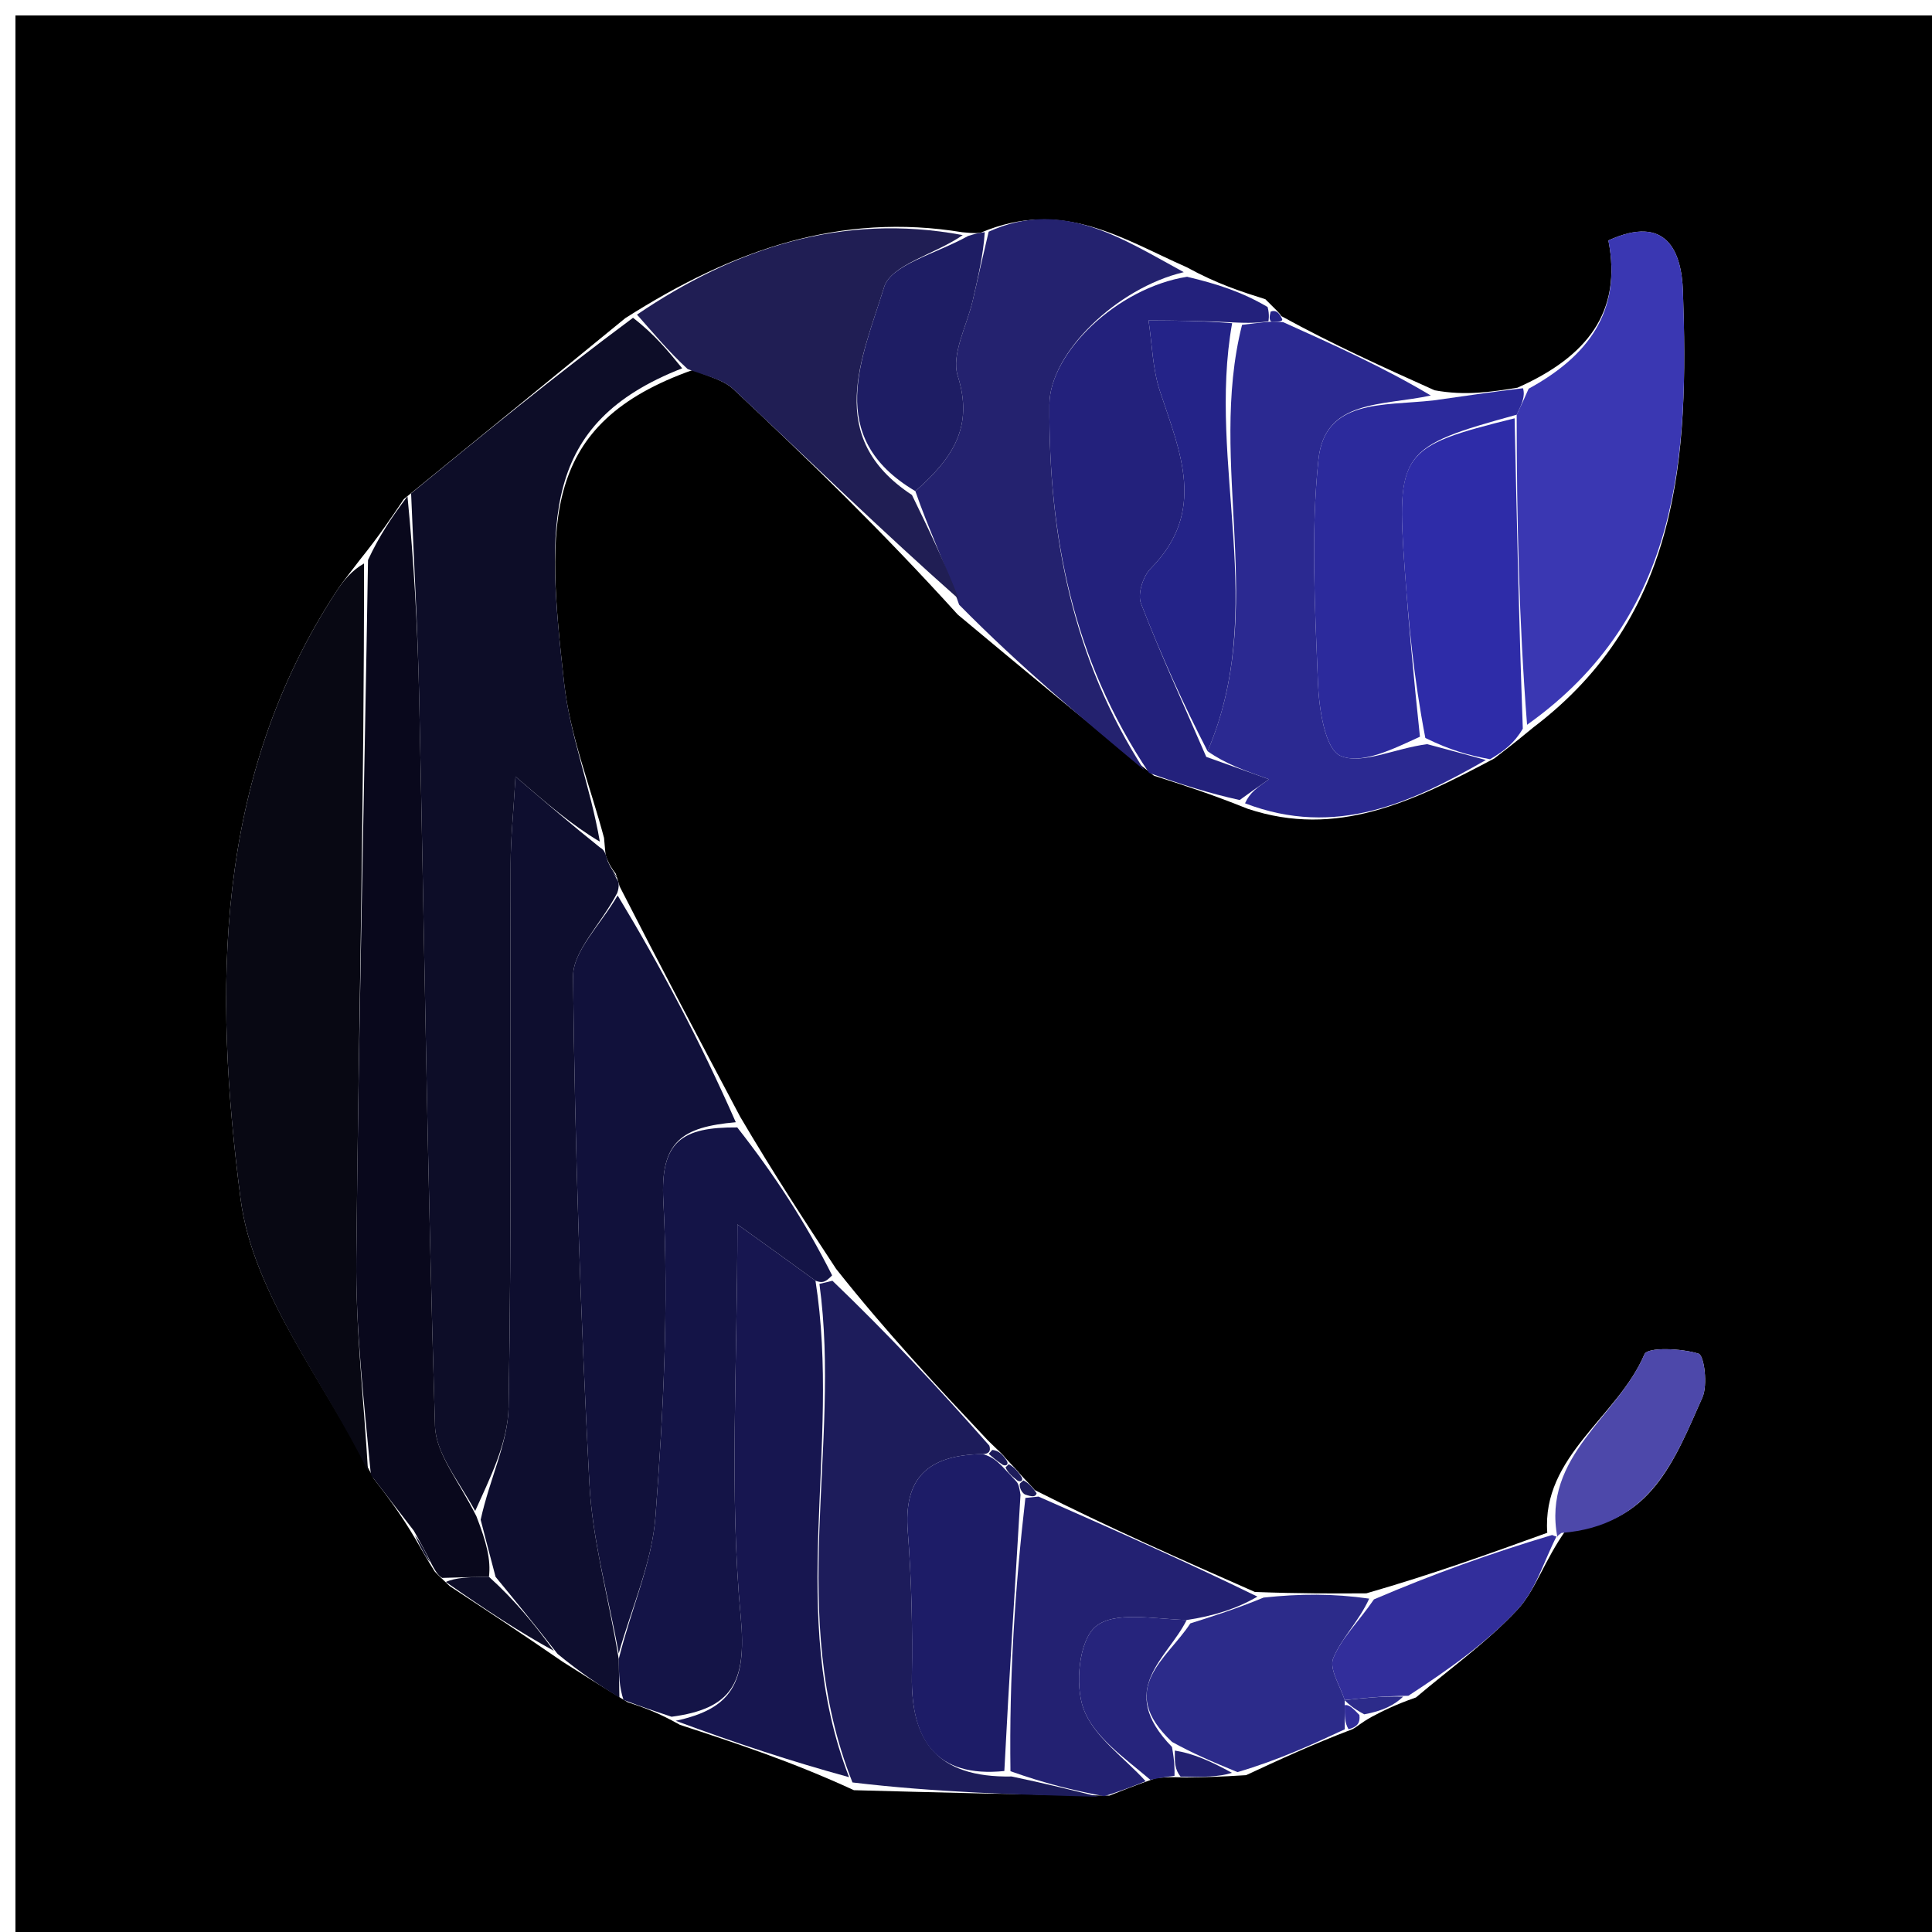
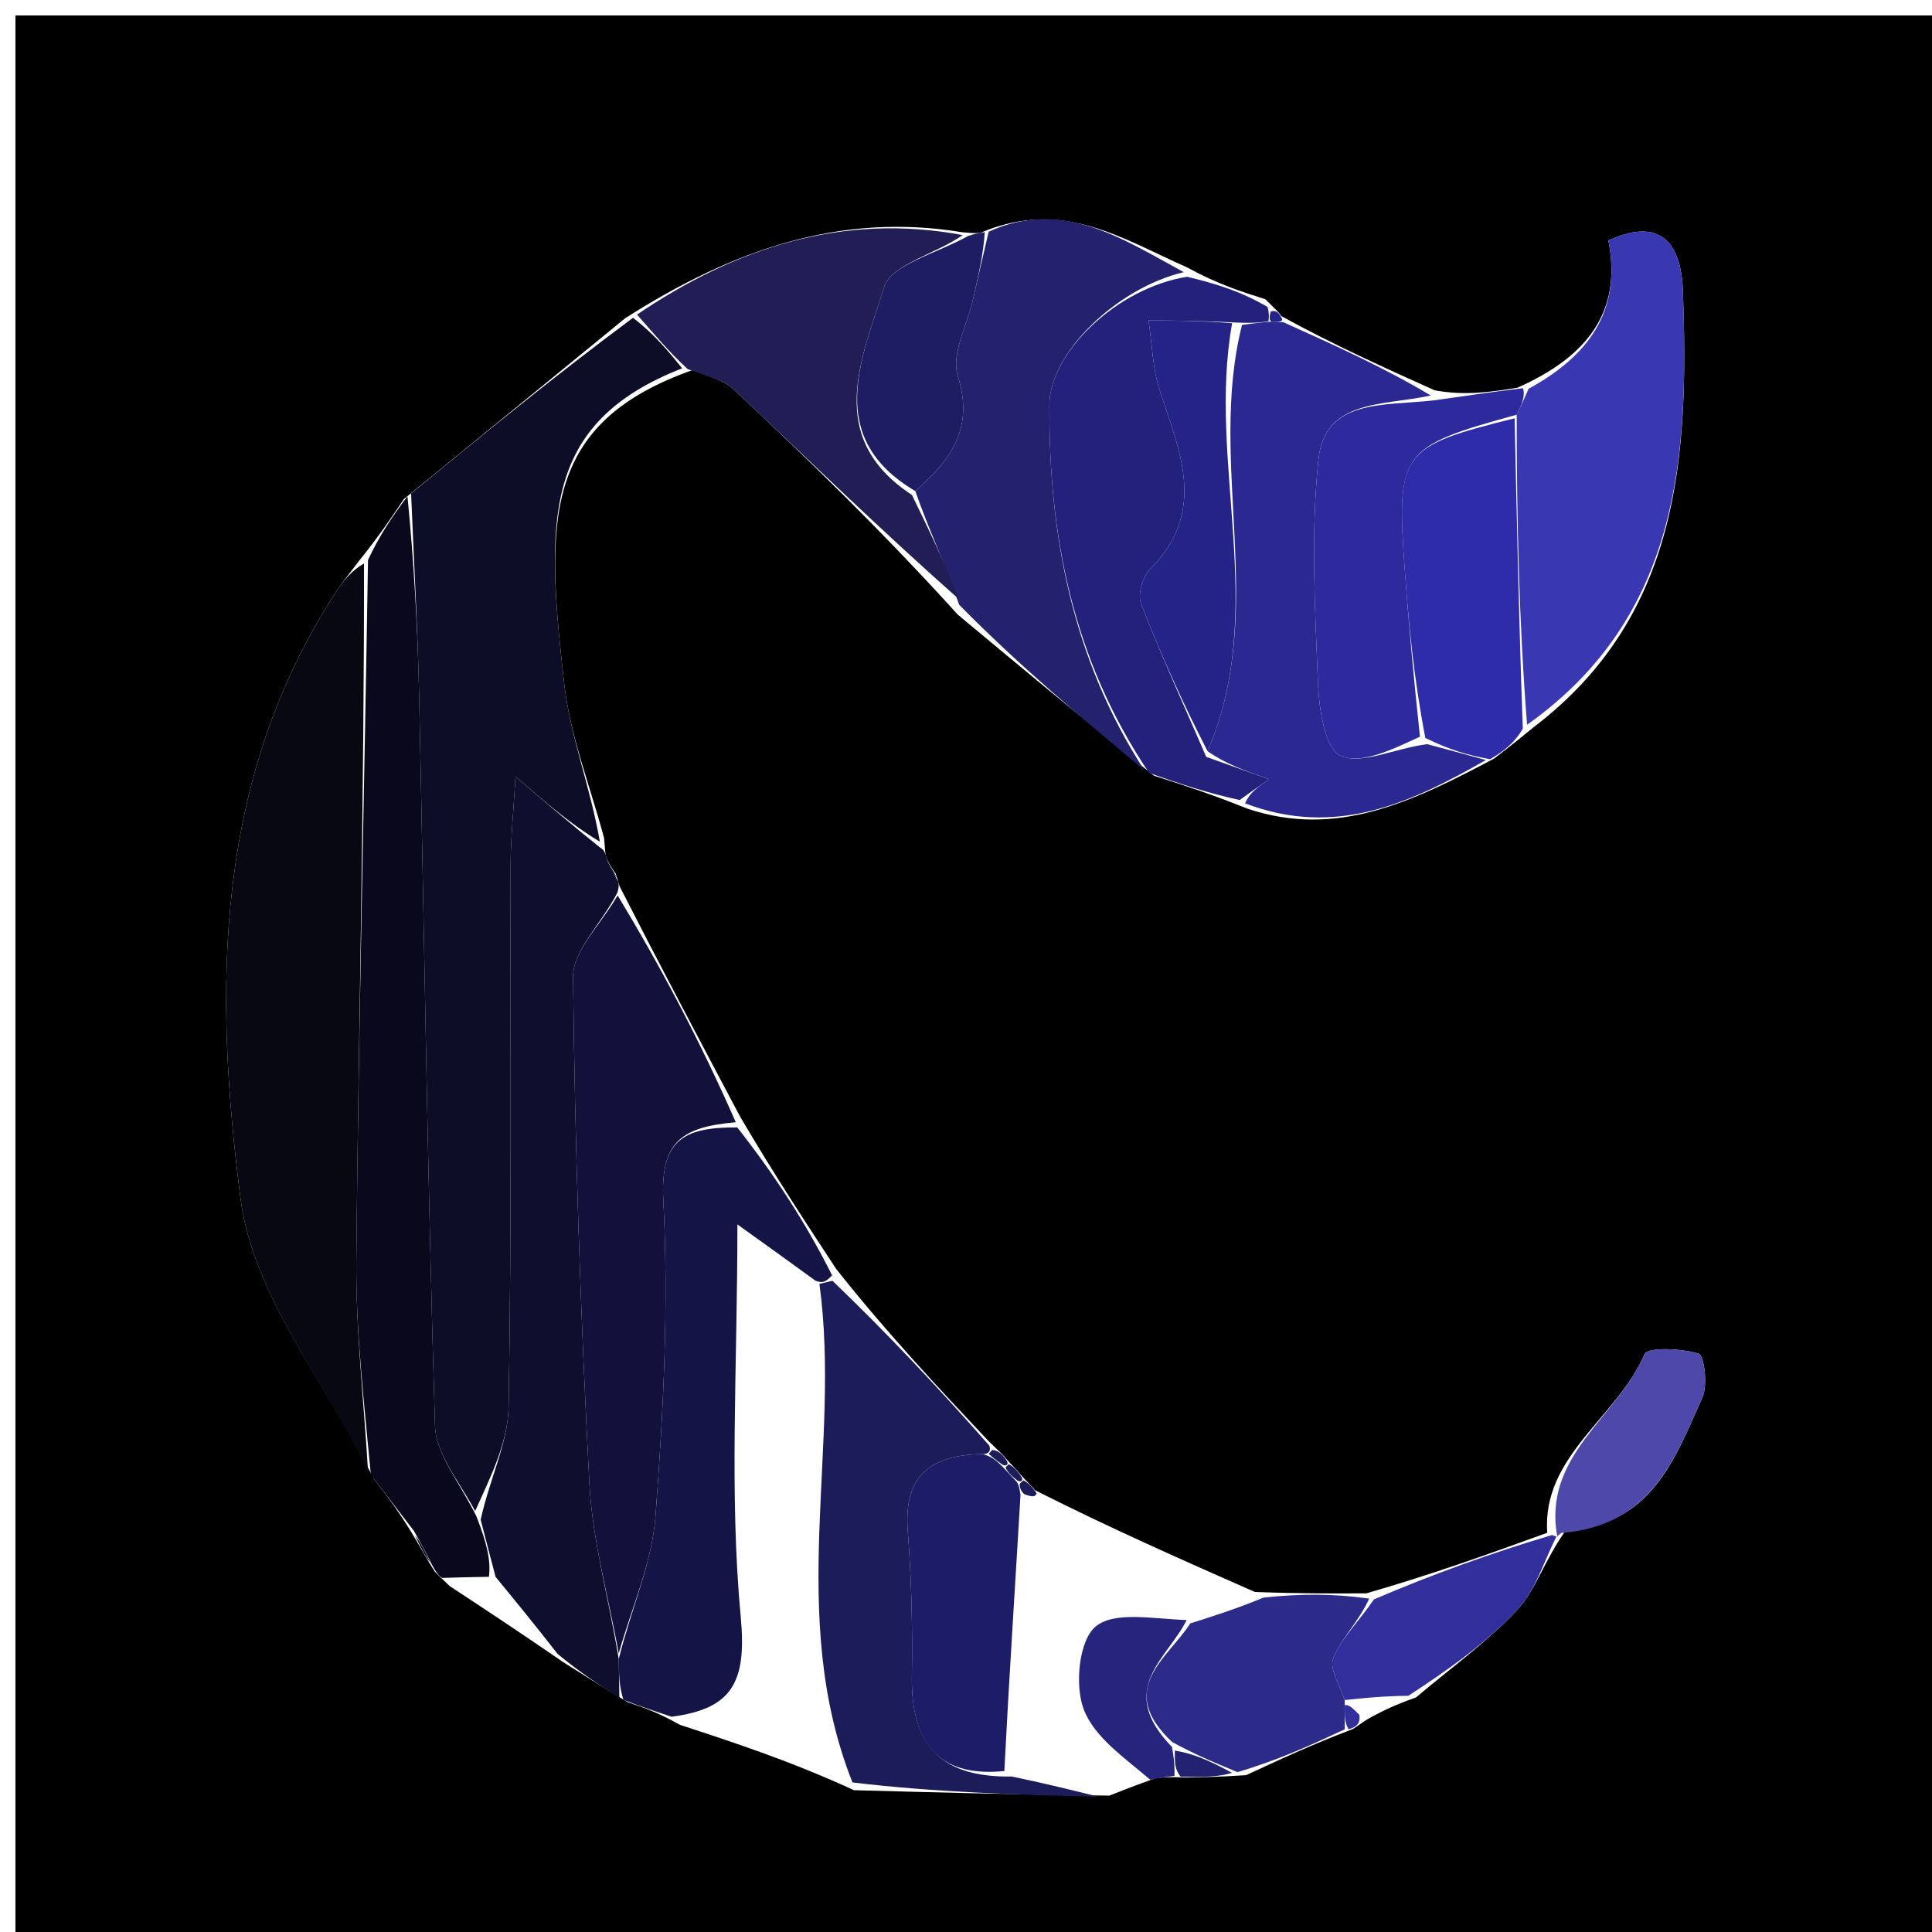
<svg xmlns="http://www.w3.org/2000/svg" version="1.1" id="Layer_1" x="0px" y="0px" width="100%" viewBox="0 0 125 125" enable-background="new 0 0 125 125" xml:space="preserve">
  <path fill="#000000" opacity="1" stroke="none" d=" M69,126   C46,126 23.5,126 1,126   C1,84.333 1,42.667 1,1   C42.667,1 84.333,1 126,1   C126,42.667 126,84.333 126,126   C107.167,126 88.333,126 69,126  M65.031,94.309   C64.832,94.045 64.579,93.85 63.898,93.174   C60.644,89.714 57.391,86.254 54.097,82.097   C52.093,79.043 50.09,75.99 47.895,72.264   C45.315,67.395 42.735,62.526 40.091,57.352   C40.091,57.352 40.008,57.052 39.84,56.526   C39.617,56.234 39.394,55.942 39.186,55.324   C39.186,55.324 39.144,54.999 39.081,54.212   C38.195,50.883 36.883,47.601 36.502,44.215   C35.324,33.745 35.004,27.398 44.846,23.929   C45.725,24.337 46.784,24.553 47.455,25.183   C52.327,29.758 57.122,34.417 61.968,39.765   C65.99,43.12 70.012,46.474 74.659,50.188   C76.451,50.76 78.244,51.332 80.729,52.329   C86.471,54.238 91.345,51.907 96.674,49.076   C97.328,48.576 97.982,48.077 99.19,47.077   C108.743,39.838 109.264,29.444 108.886,18.832   C108.795,16.276 107.835,13.835 104.063,15.556   C104.969,20.181 102.679,23.087 98.176,25.085   C96.499,25.353 94.822,25.621 92.817,25.251   C89.549,23.78 86.282,22.31 82.898,20.45   C82.75,20.204 82.539,20.038 81.869,19.36   C80.317,18.869 78.764,18.378 76.784,17.291   C72.695,15.499 68.769,12.802 63.46,15.052   C63.293,15.081 63.125,15.111 62.264,15.027   C54.437,13.737 47.494,16.1 40.453,20.587   C35.835,24.366 31.216,28.145 26.127,32.292   C25.343,33.462 24.56,34.632 23.258,36.253   C22.765,36.911 22.235,37.545 21.785,38.231   C13.809,50.397 13.828,64.131 15.568,77.584   C16.36,83.705 20.946,89.336 24.181,95.672   C25.045,96.793 25.908,97.914 26.94,99.677   C27.269,100.256 27.599,100.834 28.121,101.669   C28.263,101.832 28.424,101.973 29.092,102.617   C31.375,104.121 33.659,105.625 36.418,107.525   C37.637,108.296 38.856,109.067 40.606,110.13   C41.554,110.445 42.502,110.759 43.989,111.595   C47.595,112.778 51.201,113.96 55.248,115.825   C60.534,115.968 65.82,116.111 71.775,116.176   C72.557,115.866 73.34,115.555 74.732,115.06   C75.151,115.005 75.571,114.95 76.772,115.004   C77.818,114.985 78.864,114.967 80.622,114.853   C82.751,113.864 84.879,112.875 87.497,111.881   C87.806,111.727 88.017,111.487 88.757,111.074   C89.485,110.694 90.213,110.314 91.613,109.825   C93.821,107.955 96.208,106.251 98.172,104.151   C99.358,102.883 99.888,101.001 101.336,98.966   C106.8,98.737 108.369,94.405 110.145,90.417   C110.502,89.615 110.265,87.699 109.897,87.582   C108.791,87.234 106.597,87.146 106.396,87.62   C104.685,91.657 99.745,94.204 100.108,99.17   C96.411,100.508 92.715,101.846 88.404,103.088   C86.265,103.099 84.125,103.111 81.188,102.999   C76.522,100.942 71.856,98.885 66.948,96.407   C66.749,96.144 66.504,95.935 65.985,95.357   C65.791,95.095 65.55,94.887 65.031,94.309  z" data-index="0" style="opacity: 1;" />
  <path fill="#0D0D28" opacity="1" stroke="none" d=" M44.137,23.829   C35.004,27.398 35.324,33.745 36.502,44.215   C36.883,47.601 38.195,50.883 38.81,54.456   C36.998,53.376 35.457,52.052 33.353,50.243   C33.214,52.627 33.043,54.245 33.038,55.863   C33.005,67.586 33.11,79.311 32.906,91.031   C32.865,93.361 31.679,95.671 30.744,97.761   C29.659,95.78 28.199,94.047 28.145,92.272   C27.665,76.534 27.455,60.788 27.119,45.045   C27.025,40.67 26.776,36.297 26.598,31.924   C31.216,28.145 35.835,24.366 40.956,20.562   C42.352,21.634 43.244,22.732 44.137,23.829  z" data-index="1" />
  <path fill="#080813" opacity="1" stroke="none" d=" M23.811,95.189   C20.946,89.336 16.36,83.705 15.568,77.584   C13.828,64.131 13.809,50.397 21.785,38.231   C22.235,37.545 22.765,36.911 23.552,36.456   C23.565,51.582 23.203,66.503 23.053,81.427   C23.007,86.011 23.542,90.602 23.811,95.189  z" data-index="2" style="opacity: 1;" />
  <path fill="#09081C" opacity="1" stroke="none" d=" M23.996,95.431   C23.542,90.602 23.007,86.011 23.053,81.427   C23.203,66.503 23.565,51.582 23.811,36.231   C24.56,34.632 25.343,33.462 26.363,32.108   C26.776,36.297 27.025,40.67 27.119,45.045   C27.455,60.788 27.665,76.534 28.145,92.272   C28.199,94.047 29.659,95.78 30.822,98.1   C31.474,99.786 31.769,100.905 31.635,102.018   C30.337,102.038 29.471,102.065 28.605,102.091   C28.424,101.973 28.263,101.832 27.936,101.213   C27.424,100.183 27.098,99.608 26.771,99.034   C25.908,97.914 25.045,96.793 23.996,95.431  z" data-index="3" style="opacity: 1;" />
  <path fill="#0E0E2F" opacity="1" stroke="none" d=" M32.065,102.024   C31.769,100.905 31.474,99.786 31.099,98.328   C31.679,95.671 32.865,93.361 32.906,91.031   C33.11,79.311 33.005,67.586 33.038,55.863   C33.043,54.245 33.214,52.627 33.353,50.243   C35.457,52.052 36.998,53.376 38.841,54.849   C39.144,54.999 39.186,55.324 39.321,55.722   C39.639,56.431 39.823,56.741 40.008,57.052   C40.008,57.052 40.091,57.352 39.93,57.784   C38.827,59.873 37.06,61.539 37.077,63.186   C37.192,74.126 37.558,85.068 38.134,95.995   C38.329,99.68 39.374,103.32 40.032,107.338   C40.048,108.41 40.061,109.123 40.075,109.837   C38.856,109.067 37.637,108.296 36.076,107.008   C34.511,105.002 33.288,103.513 32.065,102.024  z" data-index="4" style="opacity: 1;" />
  <path fill="#11113B" opacity="1" stroke="none" d=" M40.031,106.98   C39.374,103.32 38.329,99.68 38.134,95.995   C37.558,85.068 37.192,74.126 37.077,63.186   C37.06,61.539 38.827,59.873 39.962,57.936   C42.735,62.526 45.315,67.395 47.605,72.608   C44.118,72.919 42.716,73.843 42.917,77.675   C43.273,84.466 42.918,91.322 42.409,98.117   C42.185,101.114 40.857,104.028 40.031,106.98  z" data-index="5" />
  <path fill="#24226F" opacity="1" stroke="none" d=" M74.034,49.829   C70.012,46.474 65.99,43.12 62.056,39.126   C61.098,36.334 60.05,34.179 59.224,31.776   C61.678,29.617 62.998,27.59 61.965,24.318   C61.526,22.925 62.567,21.062 62.942,19.414   C63.278,17.938 63.625,16.464 63.967,14.99   C68.769,12.802 72.695,15.499 76.59,17.609   C72.273,18.626 67.916,22.822 67.896,26.17   C67.846,34.596 69.379,42.619 74.034,49.829  z" data-index="6" style="opacity: 1;" />
  <path fill="#3A37B2" opacity="1" stroke="none" d=" M98.902,25.15   C102.679,23.087 104.969,20.181 104.063,15.556   C107.835,13.835 108.795,16.276 108.886,18.832   C109.264,29.444 108.743,39.838 98.801,46.893   C98.274,40.162 98.135,33.613 98.129,26.833   C98.476,26.118 98.689,25.634 98.902,25.15  z" data-index="7" />
  <path fill="#2B2991" opacity="1" stroke="none" d=" M83.014,20.84   C86.282,22.31 89.549,23.78 92.571,25.589   C89.458,26.271 85.717,25.812 85.304,29.725   C84.801,34.493 85.08,39.36 85.271,44.175   C85.337,45.846 85.727,48.47 86.729,48.904   C88.104,49.499 90.203,48.425 92.34,48.147   C93.839,48.542 94.988,48.858 96.137,49.173   C91.345,51.907 86.471,54.238 80.553,51.974   C80.866,51.279 81.355,50.939 82.105,50.419   C80.486,49.841 79.265,49.405 78.13,48.601   C82.083,39.39 78.085,30.027 80.36,21.019   C81.157,20.916 81.611,20.853 82.302,20.808   C82.539,20.827 83.014,20.84 83.014,20.84  z" data-index="8" style="opacity: 1;" />
  <path fill="#141447" opacity="1" stroke="none" d=" M40.032,107.338   C40.857,104.028 42.185,101.114 42.409,98.117   C42.918,91.322 43.273,84.466 42.917,77.675   C42.716,73.843 44.118,72.919 47.701,72.944   C50.09,75.99 52.093,79.043 53.838,82.516   C53.391,82.98 53.204,83.024 52.761,82.862   C51.154,81.688 49.804,80.72 47.71,79.219   C47.71,88.497 47.174,96.623 47.927,104.627   C48.329,108.902 47.326,110.56 43.45,111.073   C42.502,110.759 41.554,110.445 40.34,109.984   C40.061,109.123 40.048,108.41 40.032,107.338  z" data-index="9" />
  <path fill="#1D1C5B" opacity="1" stroke="none" d=" M53.017,83.068   C53.204,83.024 53.391,82.98 53.858,82.865   C57.391,86.254 60.644,89.714 64.011,93.535   C64.124,93.895 63.974,94.067 63.598,94.078   C59.928,94.13 58.473,95.707 58.733,99.07   C58.973,102.178 59.048,105.31 58.998,108.428   C58.931,112.623 60.6,115.029 65.451,114.938   C67.601,115.385 69.353,115.819 71.106,116.254   C65.82,116.111 60.534,115.968 55.155,115.324   C50.851,104.465 54.452,93.604 53.017,83.068  z" data-index="10" />
  <path fill="#23217C" opacity="1" stroke="none" d=" M82.066,20.789   C81.611,20.853 81.157,20.916 80.061,20.871   C77.716,20.751 76.013,20.741 74.31,20.731   C74.542,22.259 74.567,23.855 75.045,25.302   C76.345,29.237 78.104,33.094 74.442,36.79   C73.949,37.287 73.588,38.443 73.82,39.041   C75.117,42.394 76.615,45.669 78.045,48.97   C79.265,49.405 80.486,49.841 82.105,50.419   C81.355,50.939 80.866,51.279 80.207,51.762   C78.244,51.332 76.451,50.76 74.346,50.008   C69.379,42.619 67.846,34.596 67.896,26.17   C67.916,22.822 72.273,18.626 76.804,17.907   C78.764,18.378 80.317,18.869 82.013,19.863   C82.156,20.367 82.066,20.789 82.066,20.789  z" data-index="11" style="opacity: 1;" />
-   <path fill="#171650" opacity="1" stroke="none" d=" M52.761,82.862   C54.452,93.604 50.851,104.465 54.934,114.983   C51.201,113.96 47.595,112.778 43.72,111.334   C47.326,110.56 48.329,108.902 47.927,104.627   C47.174,96.623 47.71,88.497 47.71,79.219   C49.804,80.72 51.154,81.688 52.761,82.862  z" data-index="12" />
  <path fill="#201E54" opacity="1" stroke="none" d=" M59.003,32.025   C60.05,34.179 61.098,36.334 62.043,38.769   C57.122,34.417 52.327,29.758 47.455,25.183   C46.784,24.553 45.725,24.337 44.492,23.879   C43.244,22.732 42.352,21.634 41.212,20.356   C47.494,16.1 54.437,13.737 62.289,15.211   C60.542,16.432 57.649,17.123 57.204,18.569   C55.798,23.126 53.282,28.268 59.003,32.025  z" data-index="13" />
  <path fill="#2E2CA8" opacity="1" stroke="none" d=" M96.406,49.124   C94.988,48.858 93.839,48.542 92.219,47.746   C91.46,43.799 91.14,40.337 90.888,36.87   C90.336,29.241 90.598,28.898 97.996,27.064   C98.135,33.613 98.274,40.162 98.525,47.144   C97.982,48.077 97.328,48.576 96.406,49.124  z" data-index="14" />
  <path fill="#2C2A9C" opacity="1" stroke="none" d=" M98.129,26.833   C90.598,28.898 90.336,29.241 90.888,36.87   C91.14,40.337 91.46,43.799 91.87,47.665   C90.203,48.425 88.104,49.499 86.729,48.904   C85.727,48.47 85.337,45.846 85.271,44.175   C85.08,39.36 84.801,34.493 85.304,29.725   C85.717,25.812 89.458,26.271 92.735,25.908   C94.822,25.621 96.499,25.353 98.539,25.118   C98.689,25.634 98.476,26.118 98.129,26.833  z" data-index="15" />
-   <path fill="#232172" opacity="1" stroke="none" d=" M71.44,116.215   C69.353,115.819 67.601,115.385 65.377,114.597   C65.291,108.477 65.676,102.71 66.343,96.916   C66.813,96.868 67.001,96.848 67.189,96.828   C71.856,98.885 76.522,100.942 81.354,103.301   C80.018,104.08 78.515,104.557 76.777,104.815   C74.598,104.745 72.092,104.224 70.879,105.243   C69.811,106.14 69.533,108.998 70.102,110.554   C70.764,112.365 72.725,113.702 74.123,115.245   C73.34,115.555 72.557,115.866 71.44,116.215  z" data-index="16" />
  <path fill="#2C2B8A" opacity="1" stroke="none" d=" M77.013,105.034   C78.515,104.557 80.018,104.08 81.753,103.363   C84.125,103.111 86.265,103.099 88.587,103.431   C87.9,104.933 86.786,105.992 86.258,107.29   C85.978,107.977 86.718,109.079 87,109.999   C87.002,110.004 87.008,110.014 87.003,110.326   C87.001,111.054 87.004,111.469 87.007,111.885   C84.879,112.875 82.751,113.864 80.064,114.655   C78.342,113.949 77.179,113.442 75.832,112.703   C72.176,109.271 75.534,107.325 77.013,105.034  z" data-index="17" />
  <path fill="#1E1D64" opacity="1" stroke="none" d=" M59.224,31.776   C53.282,28.268 55.798,23.126 57.204,18.569   C57.649,17.123 60.542,16.432 62.636,15.268   C63.125,15.111 63.293,15.081 63.713,15.021   C63.625,16.464 63.278,17.938 62.942,19.414   C62.567,21.062 61.526,22.925 61.965,24.318   C62.998,27.59 61.678,29.617 59.224,31.776  z" data-index="18" />
  <path fill="#322E9B" opacity="1" stroke="none" d=" M86.997,109.993   C86.718,109.079 85.978,107.977 86.258,107.29   C86.786,105.992 87.9,104.933 88.894,103.48   C92.715,101.846 96.411,100.508 100.423,99.314   C100.739,99.457 100.713,99.394 100.713,99.394   C99.888,101.001 99.358,102.883 98.172,104.151   C96.208,106.251 93.821,107.955 91.12,109.717   C89.418,109.737 88.207,109.865 86.997,109.993  z" data-index="19" />
  <path fill="#4D48AA" opacity="1" stroke="none" d=" M100.767,99.476   C99.745,94.204 104.685,91.657 106.396,87.62   C106.597,87.146 108.791,87.234 109.897,87.582   C110.265,87.699 110.502,89.615 110.145,90.417   C108.369,94.405 106.8,98.737 101.025,99.18   C100.713,99.394 100.739,99.457 100.767,99.476  z" data-index="20" />
  <path fill="#26247C" opacity="1" stroke="none" d=" M76.777,104.815   C75.534,107.325 72.176,109.271 75.828,113.03   C76.003,114.024 75.997,114.459 75.991,114.894   C75.571,114.95 75.151,115.005 74.427,115.153   C72.725,113.702 70.764,112.365 70.102,110.554   C69.533,108.998 69.811,106.14 70.879,105.243   C72.092,104.224 74.598,104.745 76.777,104.815  z" data-index="21" />
-   <path fill="#0D0D28" opacity="1" stroke="none" d=" M31.635,102.018   C33.288,103.513 34.511,105.002 35.838,106.81   C33.659,105.625 31.375,104.121 28.848,102.354   C29.471,102.065 30.337,102.038 31.635,102.018  z" data-index="22" />
  <path fill="#232172" opacity="1" stroke="none" d=" M76.382,114.949   C75.997,114.459 76.003,114.024 76.012,113.262   C77.179,113.442 78.342,113.949 79.707,114.702   C78.864,114.967 77.818,114.985 76.382,114.949  z" data-index="23" />
-   <path fill="#2C2B8A" opacity="1" stroke="none" d=" M87,109.999   C88.207,109.865 89.418,109.737 90.785,109.772   C90.213,110.314 89.485,110.694 88.267,110.916   C87.521,110.51 87.264,110.262 87.008,110.014   C87.008,110.014 87.002,110.004 87,109.999  z" data-index="24" />
  <path fill="#322E9B" opacity="1" stroke="none" d=" M87.003,110.326   C87.264,110.262 87.521,110.51 87.954,110.959   C88.017,111.487 87.806,111.727 87.252,111.883   C87.004,111.469 87.001,111.054 87.003,110.326  z" data-index="25" />
  <path fill="#0D0D28" opacity="1" stroke="none" d=" M26.856,99.356   C27.098,99.608 27.424,100.183 27.839,101.085   C27.599,100.834 27.269,100.256 26.856,99.356  z" data-index="26" />
  <path fill="#242388" opacity="1" stroke="none" d=" M82.302,20.808   C82.066,20.789 82.156,20.367 82.211,20.159   C82.539,20.038 82.75,20.204 82.956,20.645   C83.014,20.84 82.539,20.827 82.302,20.808  z" data-index="27" />
  <path fill="#1D1C5B" opacity="1" stroke="none" d=" M67.069,96.617   C67.001,96.848 66.813,96.868 66.308,96.689   C65.99,96.49 65.929,96.034 66,95.971   C66.072,95.907 66.213,95.779 66.213,95.779   C66.504,95.935 66.749,96.144 67.069,96.617  z" data-index="28" />
  <path fill="#1D1C5B" opacity="1" stroke="none" d=" M65.262,94.734   C65.55,94.887 65.791,95.095 66.099,95.568   C66.213,95.779 66.072,95.907 65.842,95.801   C65.403,95.47 65.194,95.241 65.056,94.942   C65.124,94.872 65.262,94.734 65.262,94.734  z" data-index="29" />
  <path fill="#1D1C5B" opacity="1" stroke="none" d=" M64.198,93.809   C64.579,93.85 64.832,94.045 65.147,94.522   C65.262,94.734 65.124,94.872 64.89,94.782   C64.433,94.478 64.206,94.27 63.974,94.067   C63.974,94.067 64.124,93.895 64.198,93.809  z" data-index="30" />
  <path fill="#0D0D28" opacity="1" stroke="none" d=" M39.924,56.789   C39.823,56.741 39.639,56.431 39.313,55.885   C39.394,55.942 39.617,56.234 39.924,56.789  z" data-index="31" />
  <path fill="#242388" opacity="1" stroke="none" d=" M78.13,48.601   C76.615,45.669 75.117,42.394 73.82,39.041   C73.588,38.443 73.949,37.287 74.442,36.79   C78.104,33.094 76.345,29.237 75.045,25.302   C74.567,23.855 74.542,22.259 74.31,20.731   C76.013,20.741 77.716,20.751 79.719,20.91   C78.085,30.027 82.083,39.39 78.13,48.601  z" data-index="32" style="opacity: 1;" />
  <path fill="#1D1C67" opacity="1" stroke="none" d=" M63.598,94.078   C64.206,94.27 64.433,94.478 64.822,94.851   C65.194,95.241 65.403,95.47 65.771,95.865   C65.929,96.034 65.99,96.49 66.026,96.717   C65.676,102.71 65.291,108.477 64.98,114.585   C60.6,115.029 58.931,112.623 58.998,108.428   C59.048,105.31 58.973,102.178 58.733,99.07   C58.473,95.707 59.928,94.13 63.598,94.078  z" data-index="33" />
</svg>